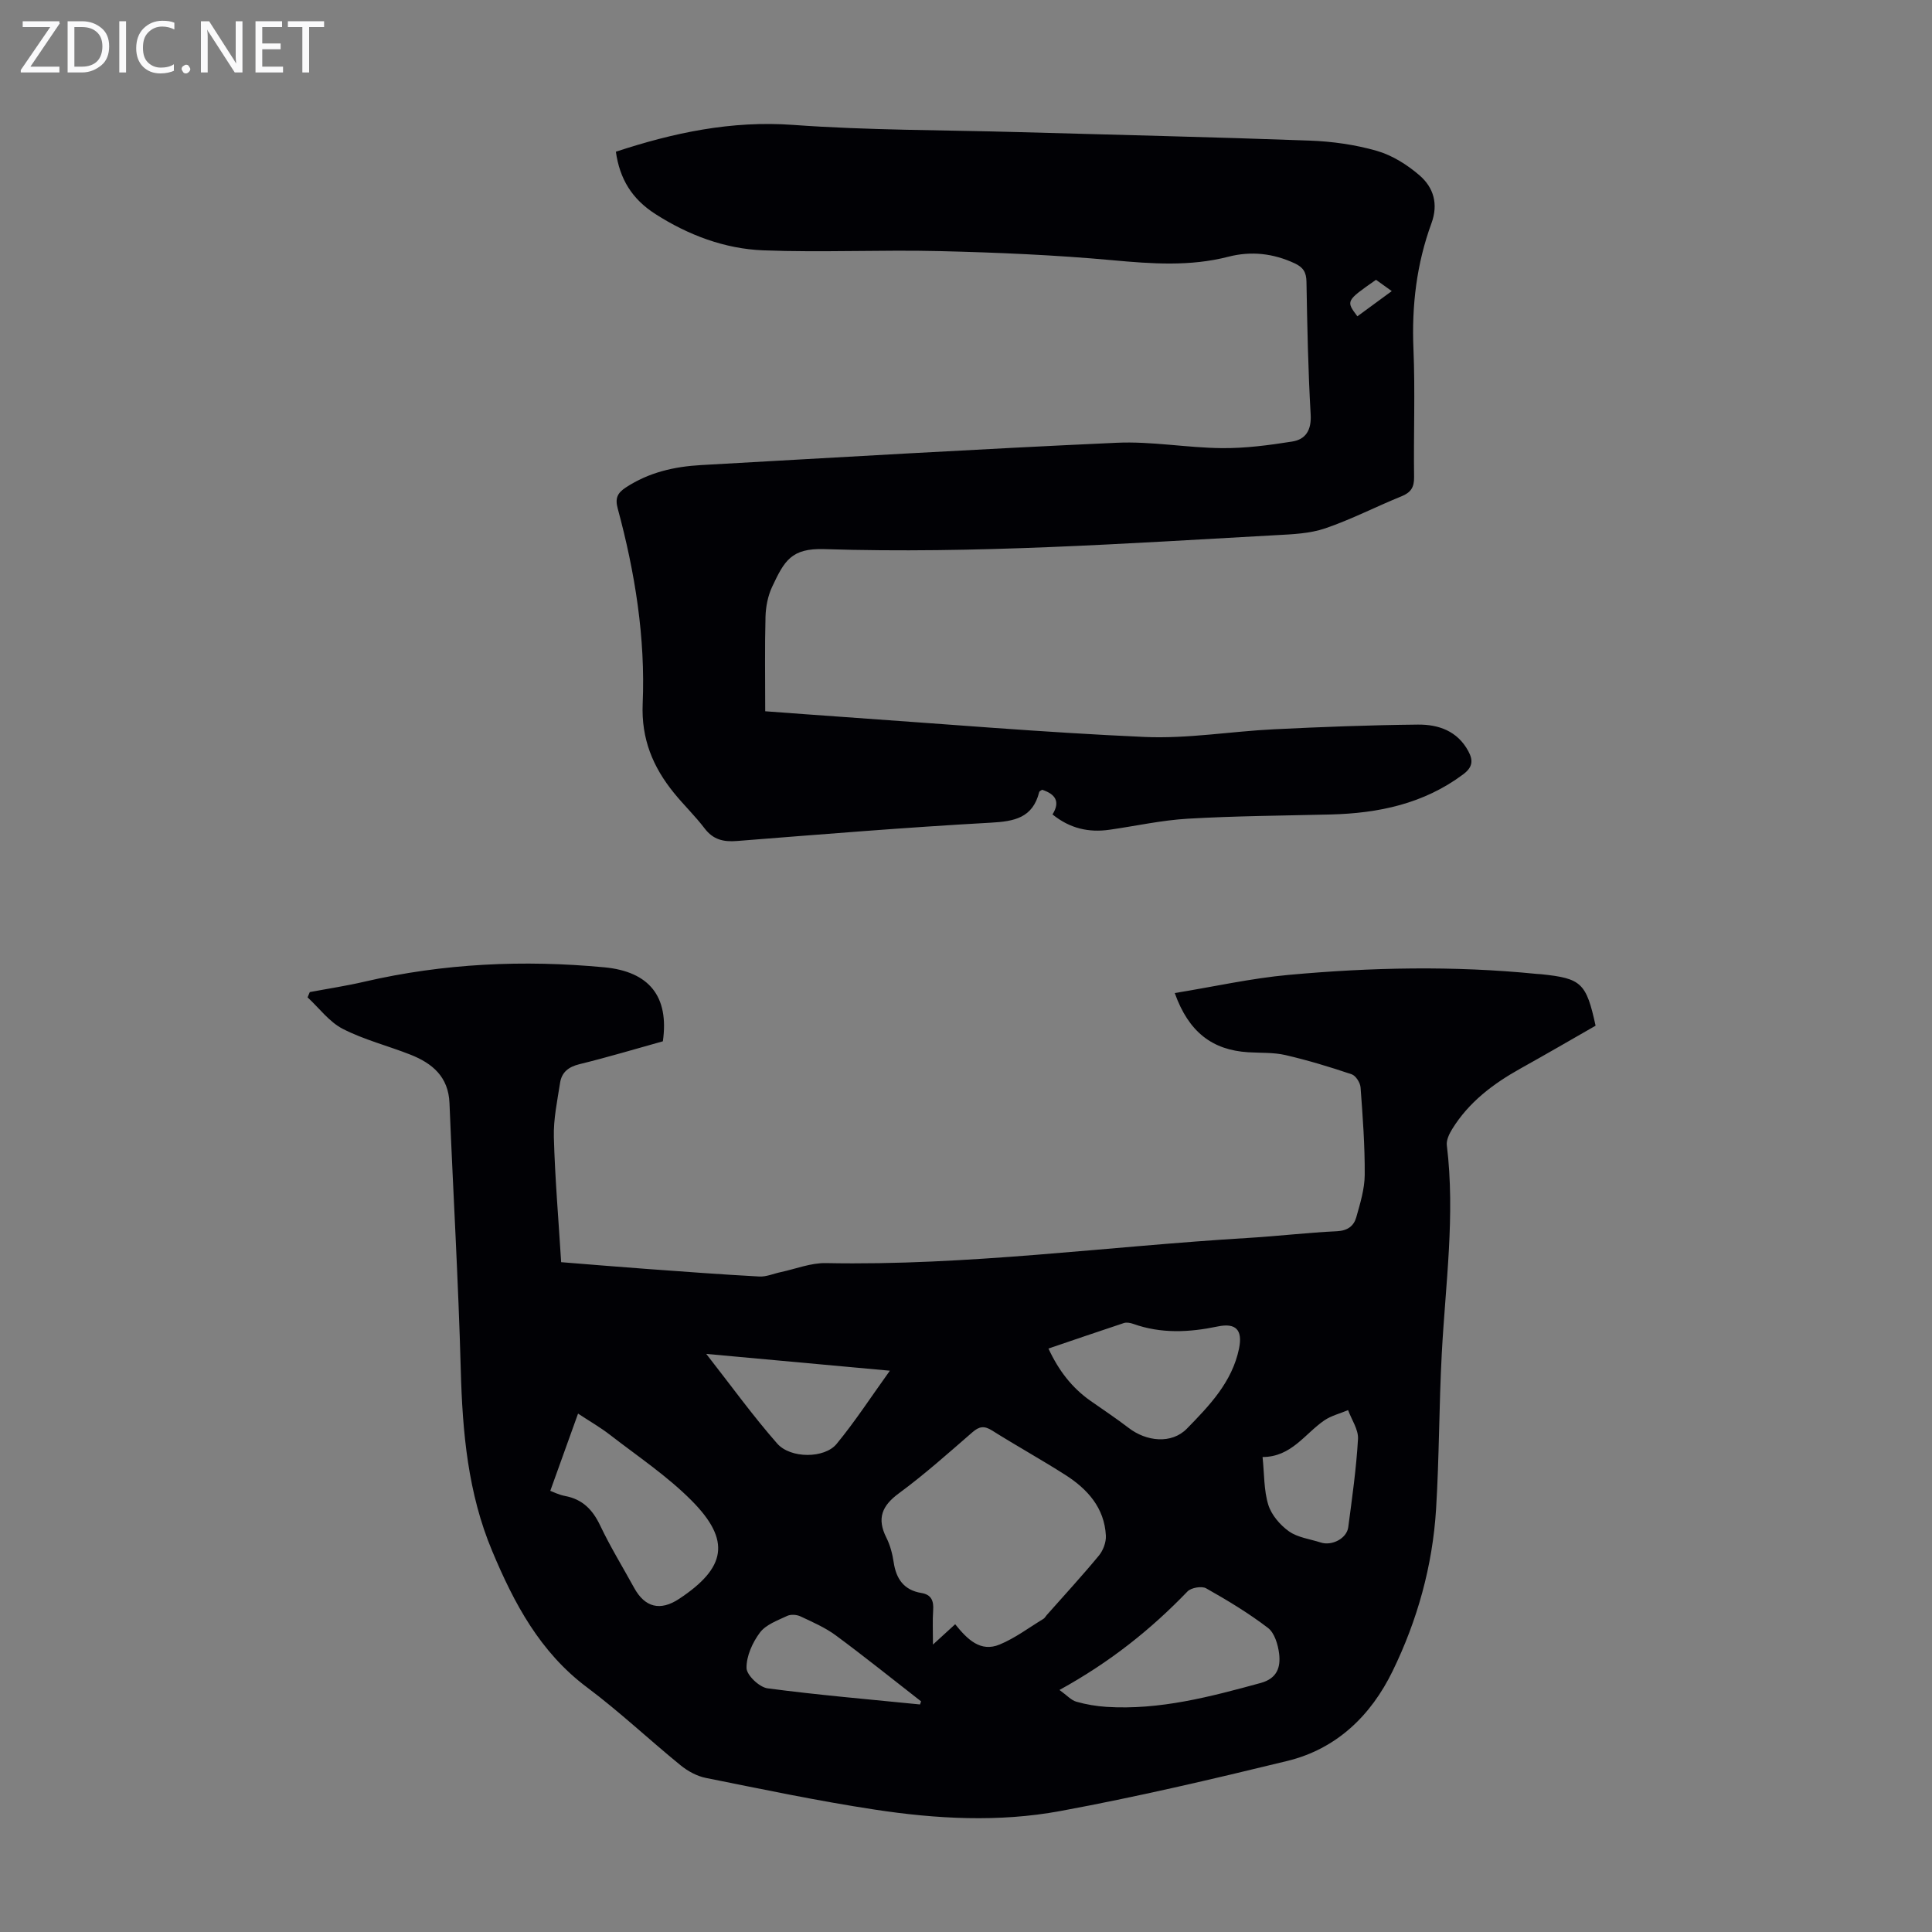
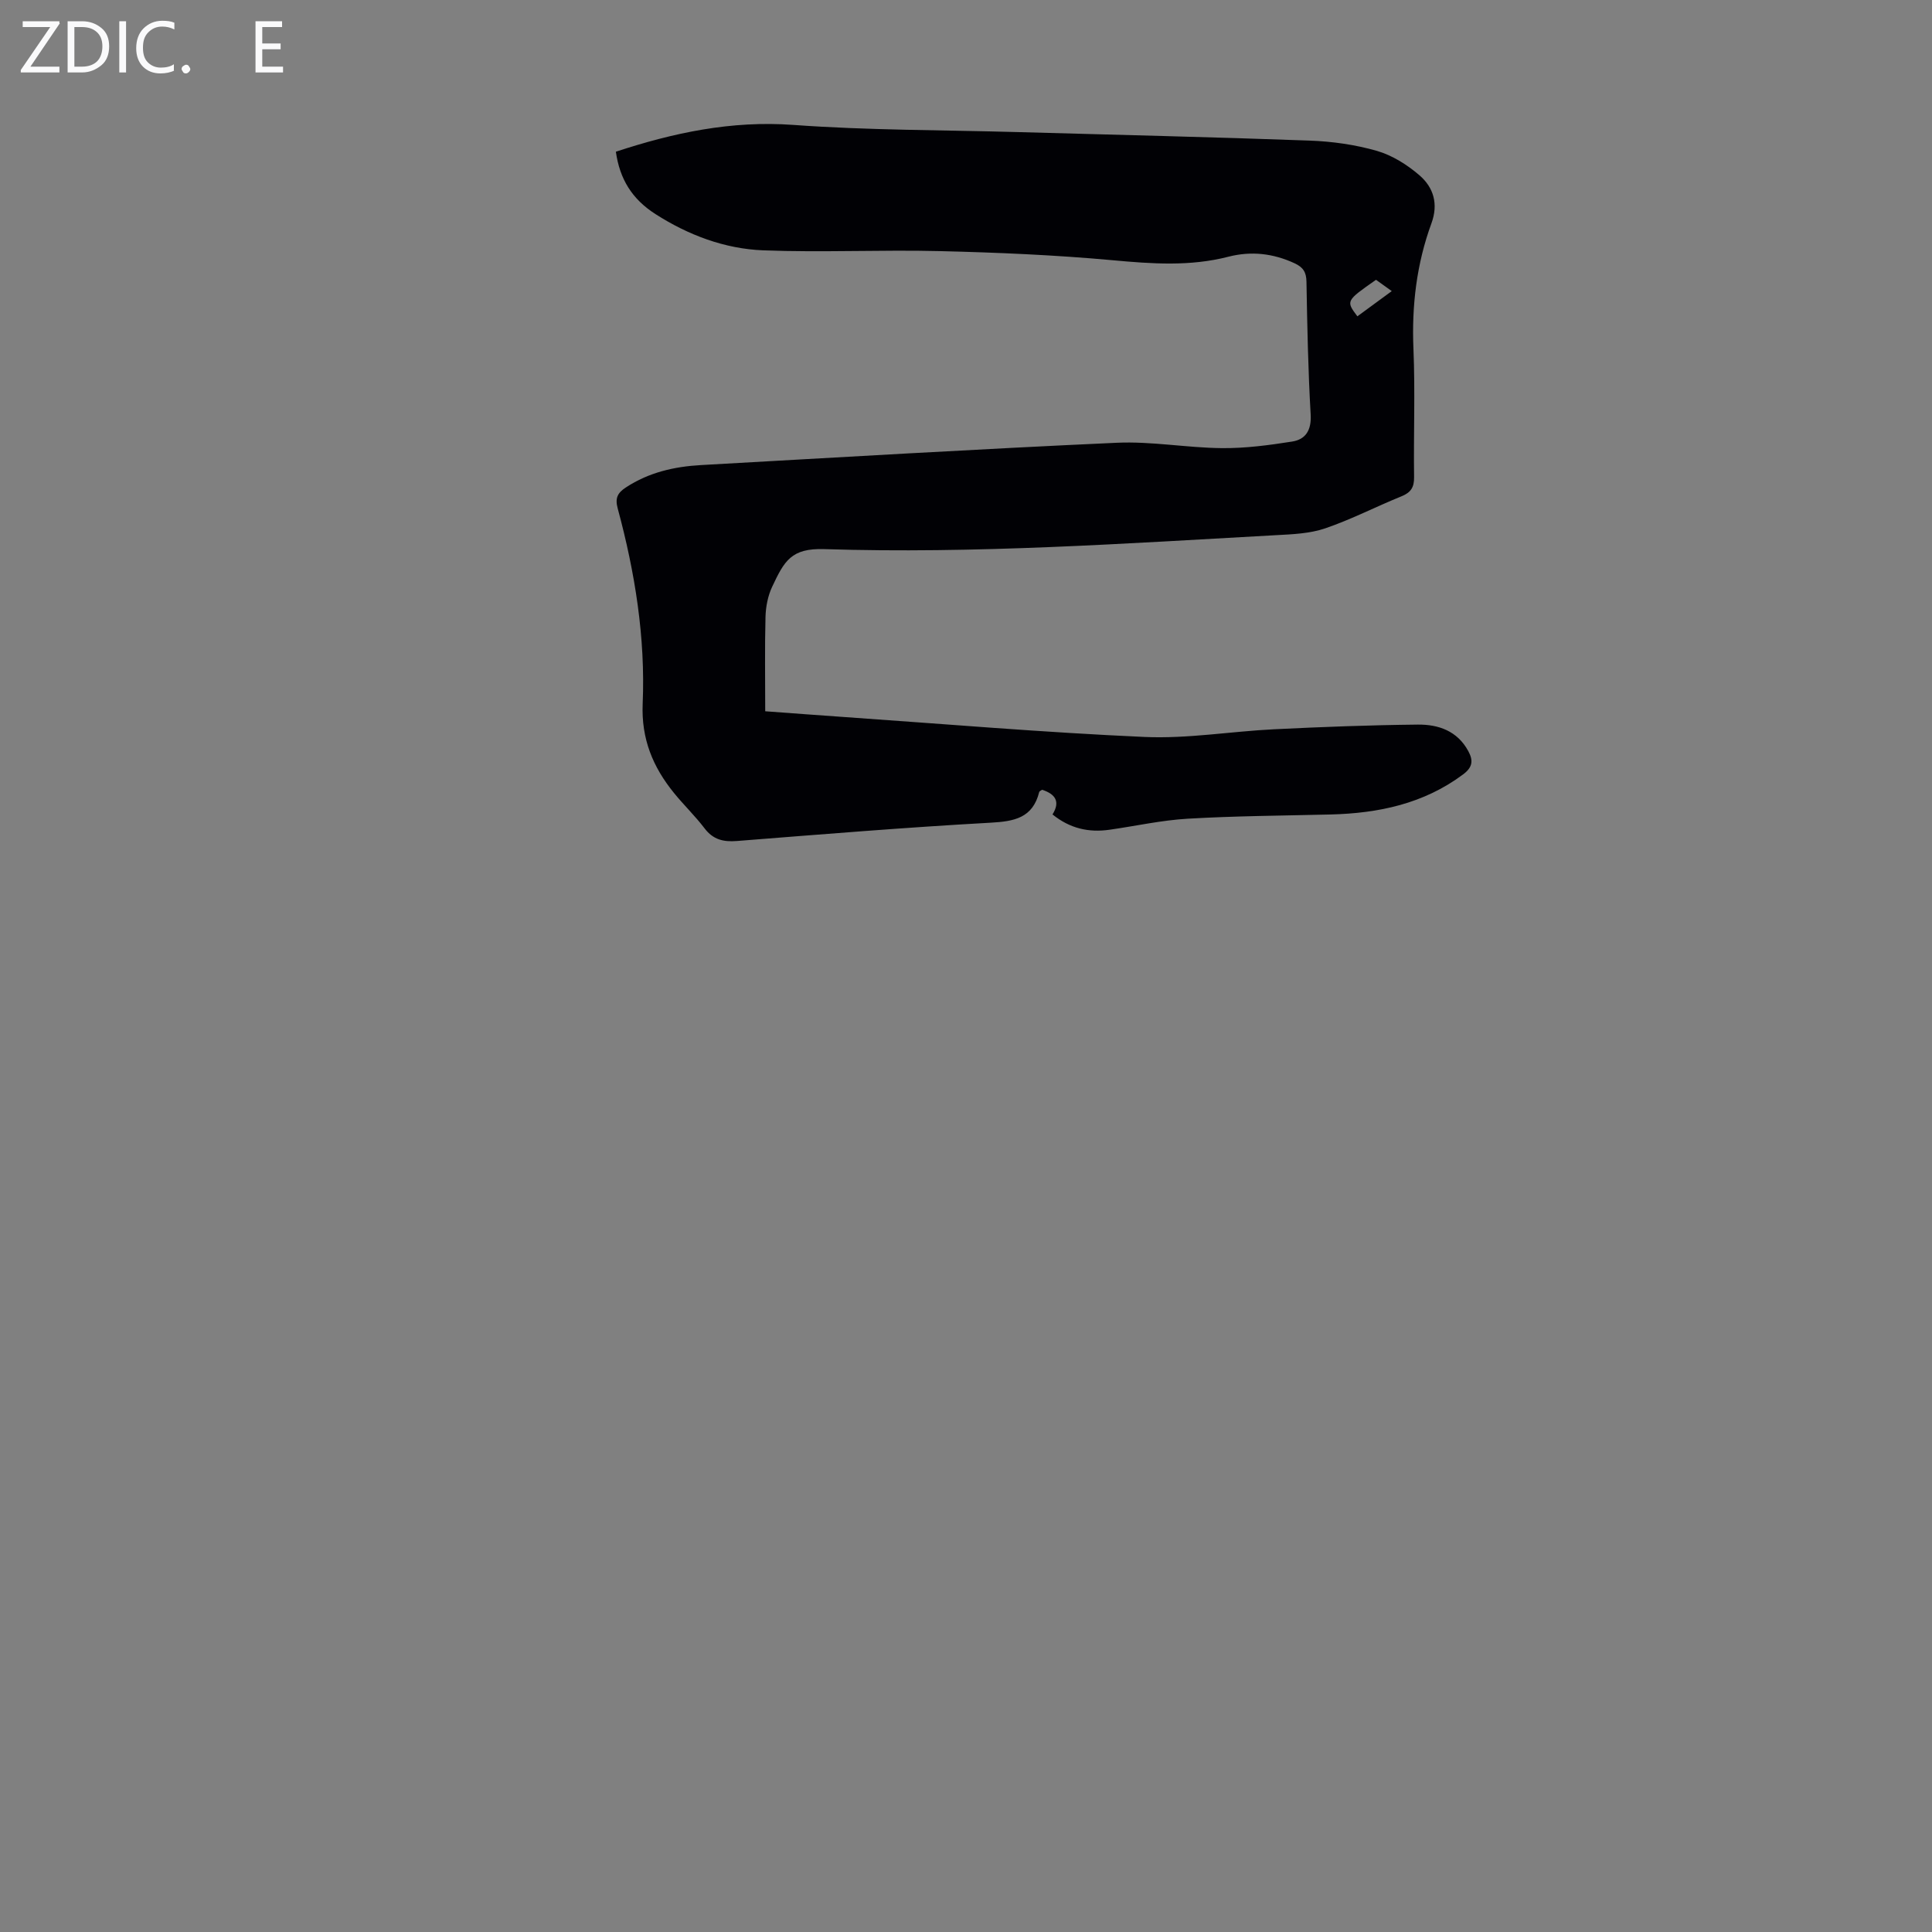
<svg xmlns="http://www.w3.org/2000/svg" enable-background="new 0 0 400 400" viewBox="0 0 400 400">
  <rect x="0" y="0" width="400" height="400" fill="#808080" stroke="none" />
  <g fill="#fafafb">
    <path d="m12.4 4.8-6.1 9h6v1.2h-8v-.5l6.1-8.9h-5.7v-1.2h7.6v.4z" />
    <path d="m14 15v-10.6h3c1.6 0 2.9.5 4 1.4s1.6 2.2 1.6 3.8-.5 3-1.6 3.9-2.4 1.5-4 1.5zm1.4-9.4v8.2h1.6c1.3 0 2.4-.4 3.1-1.1s1.1-1.8 1.1-3.1-.4-2.3-1.2-3-1.8-1-3.1-1z" />
    <path d="m26.1 4.4v10.6h-1.4v-10.6z" />
    <path d="m36.1 14.6c-.8.4-1.8.6-2.9.6-1.5 0-2.7-.5-3.6-1.4s-1.4-2.2-1.4-3.8c0-1.7.5-3.1 1.5-4.1s2.3-1.6 3.9-1.6c1 0 1.8.1 2.5.4v1.4c-.8-.4-1.6-.6-2.5-.6-1.2 0-2.1.4-2.9 1.2s-1.1 1.8-1.1 3.2c0 1.3.3 2.3 1 3s1.6 1.1 2.7 1.1c1 0 2-.2 2.7-.7v1.3z" />
    <path d="m37.6 14.3c0-.2.1-.5.3-.6s.4-.3.6-.3c.3 0 .5.1.6.3s.3.4.3.6-.1.4-.3.6-.4.3-.6.3c-.3 0-.5-.1-.6-.3s-.3-.4-.3-.6z" />
-     <path d="m50.2 15h-1.6l-5.3-8.2c-.2-.2-.3-.5-.4-.7 0 .2.1.7.1 1.5v7.4h-1.4v-10.6h1.7l5.2 8.1c.2.4.4.6.4.7 0-.3-.1-.8-.1-1.5v-7.3h1.4z" />
    <path d="m58.6 15h-5.7v-10.6h5.5v1.2h-4.1v3.4h3.8v1.2h-3.8v3.6h4.3z" />
-     <path d="m67.1 5.6h-3.1v9.4h-1.4v-9.4h-3v-1.2h7.5z" />
  </g>
-   <path d="m243.22 205.6c8.21-1.34 15.85-3.06 23.58-3.76 17.06-1.56 34.18-1.92 51.28-.21.33.03.67.04 1 .07 8.33.87 9.33 1.78 11.27 10.66-5.09 2.91-10.29 5.94-15.54 8.86-5.65 3.15-10.7 6.95-14.15 12.54-.61.99-1.24 2.29-1.11 3.36 1.77 14.46-.29 28.8-1.05 43.19-.57 10.72-.52 21.48-1.18 32.19-.73 11.72-3.87 22.97-9 33.49-4.48 9.2-11.59 16.1-21.78 18.59-15.6 3.8-31.26 7.47-47.04 10.38-12.72 2.35-25.69 1.64-38.44-.31-11.7-1.78-23.3-4.22-34.92-6.55-1.86-.37-3.76-1.41-5.25-2.63-6.51-5.3-12.63-11.09-19.34-16.11-9.76-7.3-15.13-17.44-19.65-28.24-5.02-11.96-6.15-24.58-6.5-37.43-.5-18.45-1.59-36.88-2.34-55.32-.22-5.44-3.55-8.22-8.07-10.01-4.66-1.84-9.61-3.08-14.03-5.35-2.8-1.44-4.88-4.3-7.28-6.52.15-.36.31-.73.46-1.09 3.77-.71 7.57-1.28 11.3-2.15 16.39-3.8 32.96-4.55 49.67-2.98 9.3.88 13.45 6.03 12.13 15.32-5.68 1.58-11.44 3.31-17.28 4.74-2.26.55-3.67 1.68-4 3.85-.58 3.74-1.39 7.52-1.29 11.26.23 8.48.96 16.96 1.51 25.88 5.88.47 11.74.96 17.6 1.39 7.81.57 15.62 1.16 23.43 1.58 1.44.08 2.92-.59 4.39-.9 3.14-.67 6.3-1.95 9.43-1.88 29.28.58 58.27-3.47 87.4-5.21 6.14-.37 12.26-1.1 18.4-1.39 2.19-.11 3.47-1.1 3.97-2.88.81-2.87 1.73-5.85 1.75-8.79.04-6.03-.41-12.08-.86-18.1-.07-.98-.99-2.43-1.84-2.72-4.51-1.52-9.09-2.91-13.72-3.98-2.47-.57-5.11-.42-7.68-.58-7.38-.45-12.33-4.11-15.23-12.26zm-45.46 130.68c2.53 3.15 5.24 5.85 9.21 4.2 3.21-1.33 6.07-3.5 9.07-5.32.27-.16.43-.51.66-.76 3.63-4.1 7.34-8.13 10.82-12.34.88-1.07 1.51-2.76 1.44-4.12-.3-5.77-3.81-9.65-8.4-12.58-4.99-3.18-10.17-6.05-15.18-9.2-1.61-1.01-2.64-.86-4.06.38-4.98 4.32-9.91 8.73-15.21 12.63-3.54 2.6-4.59 5.22-2.6 9.18.79 1.57 1.26 3.37 1.52 5.12.52 3.46 2.14 5.75 5.73 6.34 2.07.34 2.58 1.63 2.44 3.58-.15 2.14-.04 4.3-.04 7.1 1.85-1.69 3.07-2.81 4.6-4.21zm-83.83-27.62c.57.21 1.78.83 3.07 1.07 3.61.68 5.7 2.83 7.26 6.11 2.1 4.42 4.68 8.62 7.04 12.92 2.23 4.06 5.42 4.84 9.3 2.27 9.75-6.45 10.77-12.1 2.61-20.33-5.06-5.1-11.17-9.18-16.89-13.61-2.05-1.59-4.34-2.9-6.64-4.42-1.97 5.49-3.79 10.54-5.75 15.99zm105.42 41.23c1.55 1.11 2.42 2.13 3.5 2.43 2.02.58 4.15.93 6.25 1.07 11 .69 21.46-2.09 31.92-4.95 3.42-.94 4.14-3.28 3.81-6.05-.23-1.89-.95-4.31-2.31-5.35-4.02-3.07-8.39-5.71-12.81-8.2-.91-.51-3.1-.13-3.85.65-7.57 7.86-15.98 14.6-26.51 20.4zm-2.28-70.69c2.11 4.55 4.85 8.11 8.68 10.81 2.65 1.86 5.35 3.65 7.92 5.62 3.66 2.82 8.88 3.41 12.07.15 4.63-4.74 9.37-9.65 10.79-16.58.78-3.83-.63-5.36-4.41-4.57-5.9 1.23-11.72 1.53-17.51-.54-.59-.21-1.36-.35-1.92-.17-5.15 1.7-10.28 3.47-15.62 5.28zm-70.85 1.11c5.17 6.61 9.65 12.82 14.68 18.55 2.77 3.16 9.81 3.12 12.3.1 3.85-4.67 7.16-9.78 11.04-15.17-12.84-1.17-24.99-2.28-38.02-3.48zm115.18 21.35c.37 3.56.26 6.9 1.19 9.91.66 2.1 2.45 4.19 4.29 5.49 1.82 1.28 4.35 1.58 6.57 2.3 2.32.75 5.38-.84 5.69-3.16.8-6.08 1.67-12.17 2.02-18.28.11-1.94-1.33-3.98-2.05-5.97-1.65.7-3.48 1.14-4.93 2.13-4.05 2.78-6.81 7.57-12.78 7.58zm-70.92 51.23c.07-.21.14-.42.22-.64-5.87-4.57-11.66-9.23-17.64-13.65-2.22-1.64-4.83-2.77-7.34-3.95-.77-.36-1.98-.45-2.73-.1-2.01.95-4.41 1.8-5.65 3.45-1.54 2.05-2.82 4.88-2.78 7.35.03 1.48 2.65 3.97 4.35 4.2 10.49 1.39 21.04 2.28 31.57 3.34z" fill="#010105" />
  <path d="m127.51 31.41c11.91-3.92 23.89-6.48 36.71-5.55 15.49 1.13 31.06 1.05 46.6 1.49 20.12.57 40.24 1.02 60.35 1.76 4.66.17 9.41.84 13.88 2.12 3.19.92 6.29 2.87 8.83 5.06 2.9 2.5 3.97 5.89 2.48 9.96-3.07 8.37-4.1 17.05-3.72 26.01.37 8.82.01 17.68.13 26.52.03 2.13-.67 3.19-2.62 3.98-5.28 2.14-10.37 4.78-15.75 6.62-3.19 1.09-6.77 1.24-10.2 1.42-31.16 1.72-62.31 3.88-93.54 2.89-6.85-.22-8.27 2.43-10.8 7.81-.88 1.87-1.31 4.1-1.37 6.18-.17 6.36-.06 12.72-.06 19.58 5.51.4 10.92.82 16.32 1.19 20.75 1.44 41.48 3.21 62.25 4.13 8.87.39 17.82-1.15 26.74-1.59 9.94-.49 19.89-.87 29.83-.97 4.25-.04 8.17 1.31 10.43 5.5 1.08 1.99.86 3.36-1.08 4.81-8.17 6.1-17.54 8.05-27.45 8.3-9.84.24-19.69.3-29.51.87-5.44.31-10.83 1.52-16.25 2.29-4.28.61-8.17-.24-11.8-3.17 1.67-2.67.57-4.23-2.16-5.11-.15.12-.55.27-.6.5-1.35 5.34-5.14 6.05-10.05 6.32-17.53.97-35.03 2.41-52.53 3.79-2.79.22-4.91-.27-6.69-2.61-1.96-2.58-4.32-4.84-6.36-7.36-4.35-5.36-6.77-11.18-6.46-18.45.58-13.7-1.59-27.2-5.17-40.43-.57-2.11-.07-3.2 1.69-4.35 4.75-3.12 10.03-4.32 15.55-4.63 28.69-1.61 57.37-3.32 86.07-4.62 7.22-.33 14.49 1.04 21.75 1.11 4.86.05 9.76-.6 14.57-1.36 2.81-.44 4.02-2.36 3.84-5.58-.53-9.16-.71-18.33-.87-27.51-.03-1.97-.68-2.99-2.44-3.81-4.45-2.07-9-2.58-13.72-1.37-7.94 2.05-15.87 1.47-23.95.73-11.89-1.09-23.85-1.6-35.79-1.89-12.18-.3-24.39.31-36.56-.16-8-.31-15.53-3.16-22.33-7.51-4.9-3.14-7.4-7.3-8.19-12.91zm157.38 26.52c-6.25 4.37-6.25 4.37-3.86 7.56 2.3-1.69 4.61-3.38 7.12-5.22-1.22-.87-2.2-1.57-3.26-2.34z" fill="#010105" />
</svg>